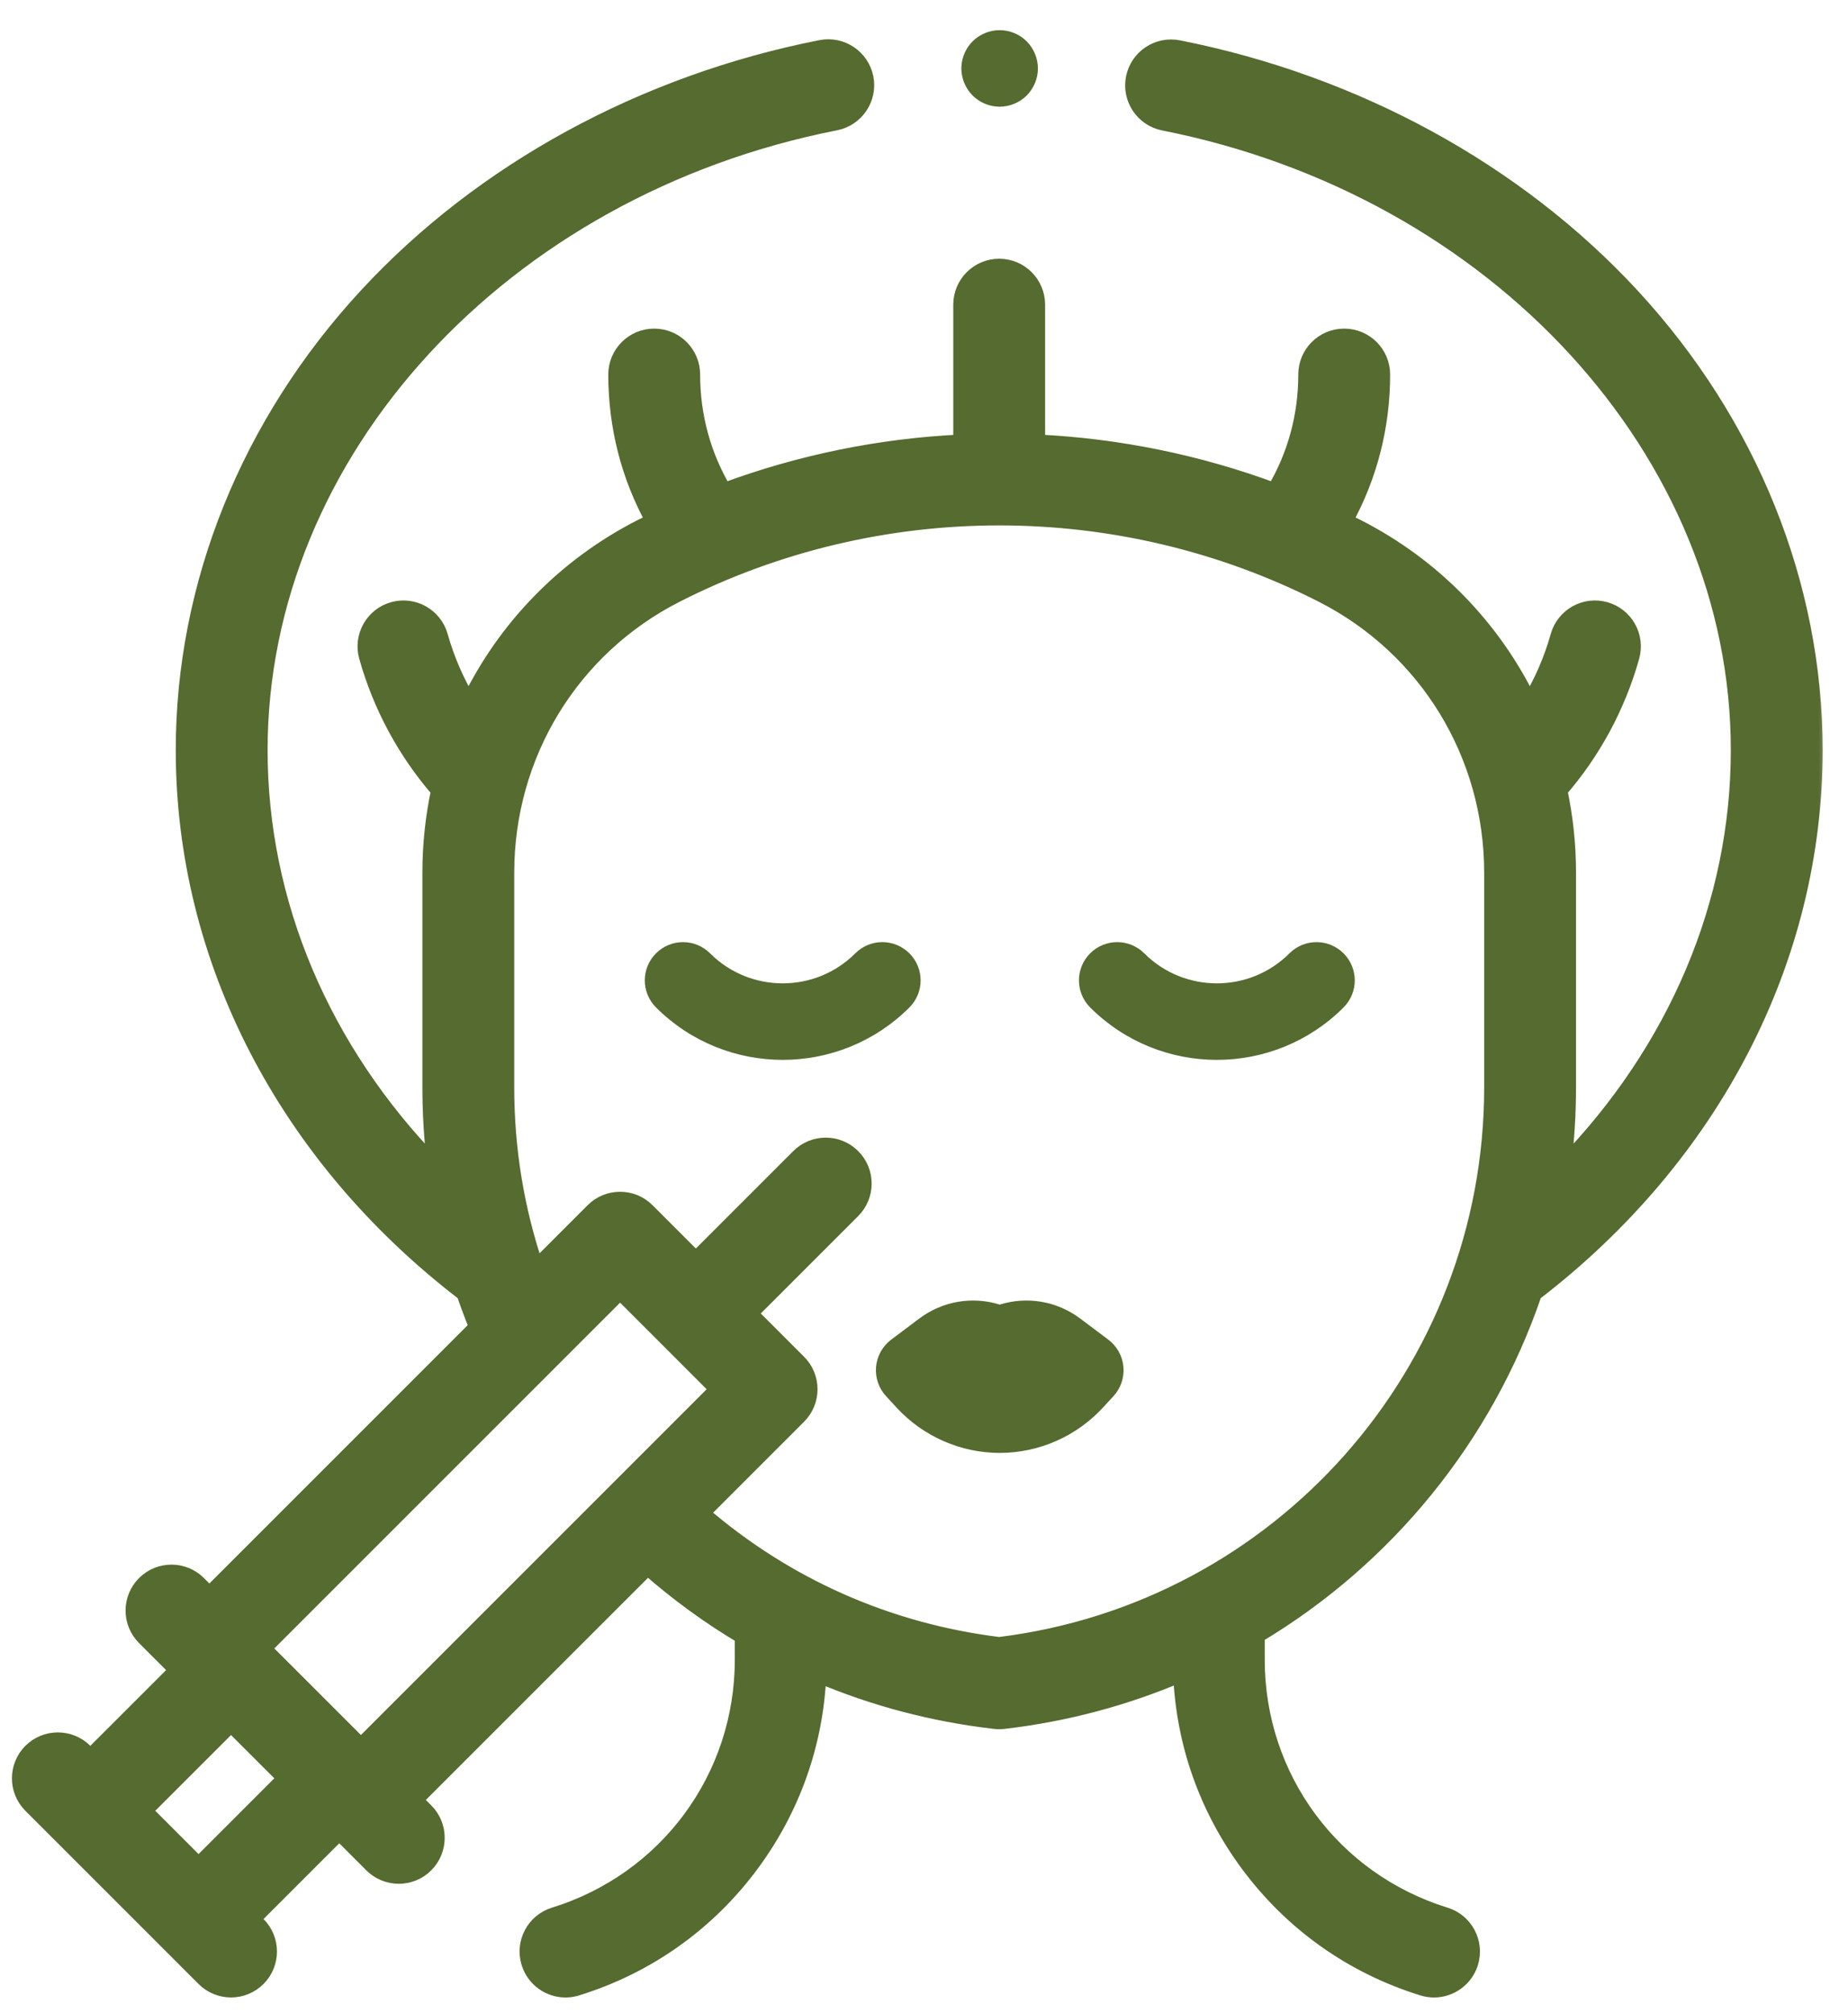
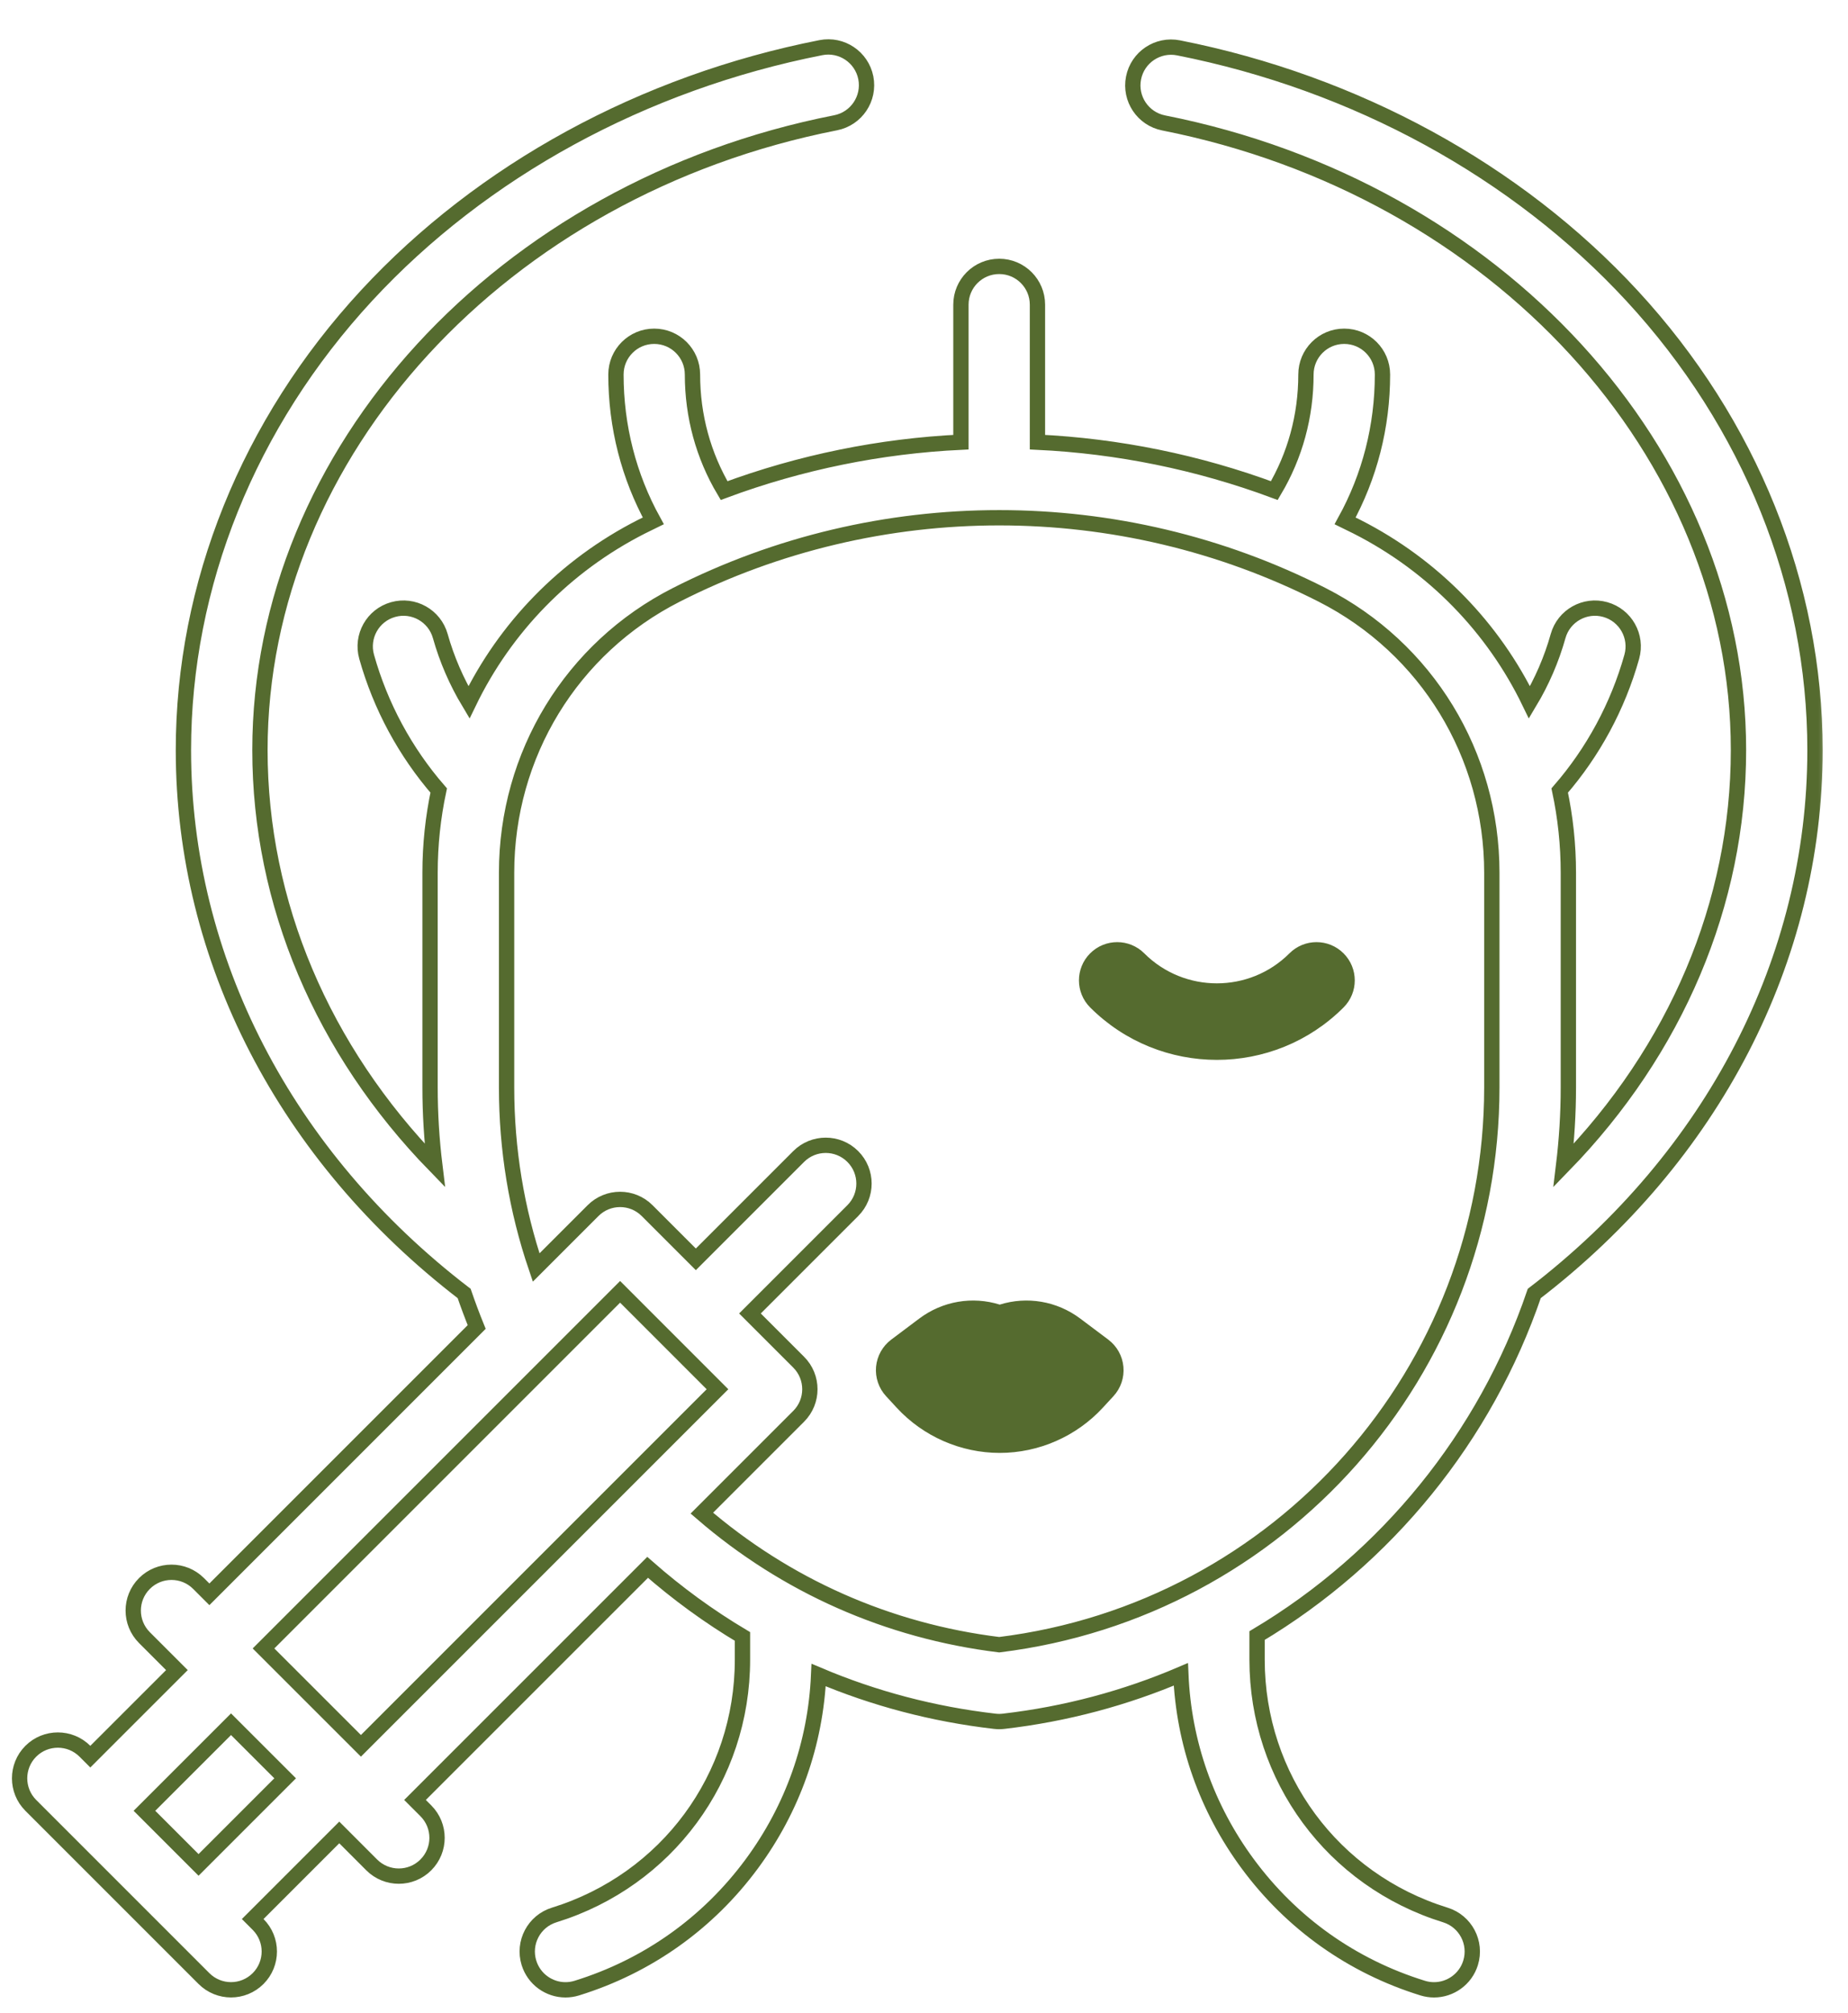
<svg xmlns="http://www.w3.org/2000/svg" width="56" height="61" viewBox="0 0 56 61" fill="none">
  <mask id="path-1-outside-1_2800_113" maskUnits="userSpaceOnUse" x="-0.406" y="0.422" width="56" height="61" fill="black">
    <rect fill="white" x="-0.406" y="0.422" width="56" height="61" />
    <path d="M46.493 39.193C51.903 35.044 55 29.061 55 22.73C55 17.724 53.031 12.835 49.456 8.963C45.962 5.18 41.081 2.512 35.712 1.45C35.083 1.326 34.474 1.734 34.35 2.362C34.225 2.991 34.634 3.601 35.262 3.725C45.355 5.721 52.681 13.713 52.681 22.73C52.681 27.372 50.782 31.817 47.382 35.313C47.476 34.537 47.526 33.748 47.526 32.949V26.445C47.526 25.595 47.436 24.76 47.264 23.953C48.277 22.787 49.028 21.398 49.448 19.9C49.621 19.283 49.261 18.643 48.645 18.47C48.028 18.297 47.388 18.657 47.215 19.273C47.017 19.981 46.723 20.657 46.348 21.282C45.255 19.025 43.447 17.143 41.118 15.959C41 15.899 40.88 15.841 40.761 15.783C41.504 14.433 41.893 12.924 41.893 11.349C41.893 10.708 41.374 10.189 40.733 10.189C40.093 10.189 39.574 10.708 39.574 11.349C39.574 12.605 39.245 13.806 38.616 14.865C36.3 14.005 33.877 13.515 31.438 13.398V9.232C31.438 8.591 30.919 8.072 30.279 8.072C29.638 8.072 29.119 8.591 29.119 9.232V13.398C26.681 13.515 24.258 14.005 21.942 14.865C21.313 13.806 20.984 12.605 20.984 11.349C20.984 10.708 20.465 10.189 19.824 10.189C19.184 10.189 18.665 10.708 18.665 11.349C18.665 12.924 19.053 14.433 19.797 15.783C19.677 15.842 19.558 15.899 19.439 15.959C17.111 17.143 15.303 19.025 14.21 21.282C13.835 20.657 13.541 19.981 13.342 19.273C13.169 18.657 12.529 18.297 11.913 18.47C11.296 18.643 10.937 19.283 11.11 19.9C11.53 21.397 12.281 22.787 13.294 23.953C13.122 24.76 13.032 25.594 13.032 26.445V32.949C13.032 33.745 13.081 34.533 13.176 35.312C9.776 31.817 7.877 27.373 7.877 22.73C7.877 13.702 15.214 5.707 25.323 3.72C25.951 3.596 26.36 2.986 26.237 2.358C26.113 1.73 25.503 1.32 24.875 1.444C19.499 2.501 14.611 5.168 11.111 8.953C7.53 12.826 5.558 17.719 5.558 22.73C5.558 29.062 8.655 35.045 14.065 39.193C14.182 39.534 14.309 39.873 14.445 40.209L6.345 48.309L6.017 47.981C5.564 47.528 4.83 47.528 4.377 47.981C3.924 48.434 3.924 49.168 4.377 49.621L5.361 50.605L2.737 53.228L2.573 53.064C2.121 52.612 1.386 52.612 0.933 53.064C0.481 53.517 0.481 54.252 0.933 54.704L6.181 59.952C6.407 60.178 6.704 60.292 7.001 60.292C7.298 60.292 7.595 60.178 7.821 59.952C8.274 59.499 8.274 58.765 7.821 58.312L7.657 58.148L10.281 55.524L11.264 56.508C11.491 56.735 11.788 56.848 12.085 56.848C12.381 56.848 12.678 56.735 12.904 56.508C13.357 56.055 13.357 55.321 12.904 54.868L12.576 54.54L19.625 47.492C20.525 48.283 21.486 48.983 22.499 49.586V50.288C22.499 53.86 20.206 56.969 16.794 58.025C16.182 58.214 15.839 58.864 16.029 59.476C16.183 59.973 16.641 60.293 17.136 60.293C17.25 60.293 17.365 60.276 17.479 60.241C19.62 59.578 21.455 58.275 22.785 56.471C24.022 54.793 24.716 52.826 24.807 50.755C26.49 51.468 28.28 51.941 30.145 52.156C30.19 52.161 30.234 52.164 30.279 52.164C30.323 52.164 30.368 52.161 30.412 52.156C32.305 51.937 34.107 51.449 35.783 50.734C35.87 52.812 36.565 54.787 37.807 56.471C39.137 58.275 40.971 59.578 43.112 60.241C43.226 60.276 43.342 60.293 43.455 60.293C43.95 60.293 44.409 59.973 44.563 59.476C44.752 58.864 44.41 58.215 43.798 58.025C40.385 56.969 38.093 53.86 38.093 50.288V49.559C42.013 47.22 45.009 43.545 46.493 39.193ZM21.742 42.095L10.937 52.9L7.985 49.949L18.791 39.143L21.742 42.095ZM4.377 54.868L7.001 52.245L8.641 53.884L6.017 56.508L4.377 54.868ZM30.279 49.836C26.908 49.421 23.816 48.049 21.268 45.849L24.202 42.915C24.655 42.462 24.655 41.728 24.202 41.275L22.726 39.799L25.842 36.683C26.295 36.23 26.295 35.496 25.842 35.043C25.389 34.59 24.655 34.59 24.202 35.043L21.086 38.159L19.61 36.683C19.158 36.23 18.424 36.23 17.971 36.683L16.247 38.407C15.652 36.656 15.351 34.827 15.351 32.949V26.445C15.351 22.865 17.32 19.639 20.491 18.026C26.62 14.909 33.938 14.909 40.067 18.026C43.237 19.639 45.207 22.865 45.207 26.445V32.949C45.207 41.548 38.799 48.784 30.279 49.836Z" />
  </mask>
-   <path d="M46.493 39.193C51.903 35.044 55 29.061 55 22.73C55 17.724 53.031 12.835 49.456 8.963C45.962 5.18 41.081 2.512 35.712 1.45C35.083 1.326 34.474 1.734 34.35 2.362C34.225 2.991 34.634 3.601 35.262 3.725C45.355 5.721 52.681 13.713 52.681 22.73C52.681 27.372 50.782 31.817 47.382 35.313C47.476 34.537 47.526 33.748 47.526 32.949V26.445C47.526 25.595 47.436 24.76 47.264 23.953C48.277 22.787 49.028 21.398 49.448 19.9C49.621 19.283 49.261 18.643 48.645 18.47C48.028 18.297 47.388 18.657 47.215 19.273C47.017 19.981 46.723 20.657 46.348 21.282C45.255 19.025 43.447 17.143 41.118 15.959C41 15.899 40.88 15.841 40.761 15.783C41.504 14.433 41.893 12.924 41.893 11.349C41.893 10.708 41.374 10.189 40.733 10.189C40.093 10.189 39.574 10.708 39.574 11.349C39.574 12.605 39.245 13.806 38.616 14.865C36.3 14.005 33.877 13.515 31.438 13.398V9.232C31.438 8.591 30.919 8.072 30.279 8.072C29.638 8.072 29.119 8.591 29.119 9.232V13.398C26.681 13.515 24.258 14.005 21.942 14.865C21.313 13.806 20.984 12.605 20.984 11.349C20.984 10.708 20.465 10.189 19.824 10.189C19.184 10.189 18.665 10.708 18.665 11.349C18.665 12.924 19.053 14.433 19.797 15.783C19.677 15.842 19.558 15.899 19.439 15.959C17.111 17.143 15.303 19.025 14.21 21.282C13.835 20.657 13.541 19.981 13.342 19.273C13.169 18.657 12.529 18.297 11.913 18.47C11.296 18.643 10.937 19.283 11.11 19.9C11.53 21.397 12.281 22.787 13.294 23.953C13.122 24.76 13.032 25.594 13.032 26.445V32.949C13.032 33.745 13.081 34.533 13.176 35.312C9.776 31.817 7.877 27.373 7.877 22.73C7.877 13.702 15.214 5.707 25.323 3.72C25.951 3.596 26.36 2.986 26.237 2.358C26.113 1.73 25.503 1.32 24.875 1.444C19.499 2.501 14.611 5.168 11.111 8.953C7.53 12.826 5.558 17.719 5.558 22.73C5.558 29.062 8.655 35.045 14.065 39.193C14.182 39.534 14.309 39.873 14.445 40.209L6.345 48.309L6.017 47.981C5.564 47.528 4.83 47.528 4.377 47.981C3.924 48.434 3.924 49.168 4.377 49.621L5.361 50.605L2.737 53.228L2.573 53.064C2.121 52.612 1.386 52.612 0.933 53.064C0.481 53.517 0.481 54.252 0.933 54.704L6.181 59.952C6.407 60.178 6.704 60.292 7.001 60.292C7.298 60.292 7.595 60.178 7.821 59.952C8.274 59.499 8.274 58.765 7.821 58.312L7.657 58.148L10.281 55.524L11.264 56.508C11.491 56.735 11.788 56.848 12.085 56.848C12.381 56.848 12.678 56.735 12.904 56.508C13.357 56.055 13.357 55.321 12.904 54.868L12.576 54.54L19.625 47.492C20.525 48.283 21.486 48.983 22.499 49.586V50.288C22.499 53.86 20.206 56.969 16.794 58.025C16.182 58.214 15.839 58.864 16.029 59.476C16.183 59.973 16.641 60.293 17.136 60.293C17.25 60.293 17.365 60.276 17.479 60.241C19.62 59.578 21.455 58.275 22.785 56.471C24.022 54.793 24.716 52.826 24.807 50.755C26.49 51.468 28.28 51.941 30.145 52.156C30.19 52.161 30.234 52.164 30.279 52.164C30.323 52.164 30.368 52.161 30.412 52.156C32.305 51.937 34.107 51.449 35.783 50.734C35.87 52.812 36.565 54.787 37.807 56.471C39.137 58.275 40.971 59.578 43.112 60.241C43.226 60.276 43.342 60.293 43.455 60.293C43.95 60.293 44.409 59.973 44.563 59.476C44.752 58.864 44.41 58.215 43.798 58.025C40.385 56.969 38.093 53.86 38.093 50.288V49.559C42.013 47.22 45.009 43.545 46.493 39.193ZM21.742 42.095L10.937 52.9L7.985 49.949L18.791 39.143L21.742 42.095ZM4.377 54.868L7.001 52.245L8.641 53.884L6.017 56.508L4.377 54.868ZM30.279 49.836C26.908 49.421 23.816 48.049 21.268 45.849L24.202 42.915C24.655 42.462 24.655 41.728 24.202 41.275L22.726 39.799L25.842 36.683C26.295 36.23 26.295 35.496 25.842 35.043C25.389 34.59 24.655 34.59 24.202 35.043L21.086 38.159L19.61 36.683C19.158 36.23 18.424 36.23 17.971 36.683L16.247 38.407C15.652 36.656 15.351 34.827 15.351 32.949V26.445C15.351 22.865 17.32 19.639 20.491 18.026C26.62 14.909 33.938 14.909 40.067 18.026C43.237 19.639 45.207 22.865 45.207 26.445V32.949C45.207 41.548 38.799 48.784 30.279 49.836Z" fill="#556B2F" />
  <path d="M46.493 39.193C51.903 35.044 55 29.061 55 22.73C55 17.724 53.031 12.835 49.456 8.963C45.962 5.18 41.081 2.512 35.712 1.45C35.083 1.326 34.474 1.734 34.35 2.362C34.225 2.991 34.634 3.601 35.262 3.725C45.355 5.721 52.681 13.713 52.681 22.73C52.681 27.372 50.782 31.817 47.382 35.313C47.476 34.537 47.526 33.748 47.526 32.949V26.445C47.526 25.595 47.436 24.76 47.264 23.953C48.277 22.787 49.028 21.398 49.448 19.9C49.621 19.283 49.261 18.643 48.645 18.47C48.028 18.297 47.388 18.657 47.215 19.273C47.017 19.981 46.723 20.657 46.348 21.282C45.255 19.025 43.447 17.143 41.118 15.959C41 15.899 40.88 15.841 40.761 15.783C41.504 14.433 41.893 12.924 41.893 11.349C41.893 10.708 41.374 10.189 40.733 10.189C40.093 10.189 39.574 10.708 39.574 11.349C39.574 12.605 39.245 13.806 38.616 14.865C36.3 14.005 33.877 13.515 31.438 13.398V9.232C31.438 8.591 30.919 8.072 30.279 8.072C29.638 8.072 29.119 8.591 29.119 9.232V13.398C26.681 13.515 24.258 14.005 21.942 14.865C21.313 13.806 20.984 12.605 20.984 11.349C20.984 10.708 20.465 10.189 19.824 10.189C19.184 10.189 18.665 10.708 18.665 11.349C18.665 12.924 19.053 14.433 19.797 15.783C19.677 15.842 19.558 15.899 19.439 15.959C17.111 17.143 15.303 19.025 14.21 21.282C13.835 20.657 13.541 19.981 13.342 19.273C13.169 18.657 12.529 18.297 11.913 18.47C11.296 18.643 10.937 19.283 11.11 19.9C11.53 21.397 12.281 22.787 13.294 23.953C13.122 24.76 13.032 25.594 13.032 26.445V32.949C13.032 33.745 13.081 34.533 13.176 35.312C9.776 31.817 7.877 27.373 7.877 22.73C7.877 13.702 15.214 5.707 25.323 3.72C25.951 3.596 26.36 2.986 26.237 2.358C26.113 1.73 25.503 1.32 24.875 1.444C19.499 2.501 14.611 5.168 11.111 8.953C7.53 12.826 5.558 17.719 5.558 22.73C5.558 29.062 8.655 35.045 14.065 39.193C14.182 39.534 14.309 39.873 14.445 40.209L6.345 48.309L6.017 47.981C5.564 47.528 4.83 47.528 4.377 47.981C3.924 48.434 3.924 49.168 4.377 49.621L5.361 50.605L2.737 53.228L2.573 53.064C2.121 52.612 1.386 52.612 0.933 53.064C0.481 53.517 0.481 54.252 0.933 54.704L6.181 59.952C6.407 60.178 6.704 60.292 7.001 60.292C7.298 60.292 7.595 60.178 7.821 59.952C8.274 59.499 8.274 58.765 7.821 58.312L7.657 58.148L10.281 55.524L11.264 56.508C11.491 56.735 11.788 56.848 12.085 56.848C12.381 56.848 12.678 56.735 12.904 56.508C13.357 56.055 13.357 55.321 12.904 54.868L12.576 54.54L19.625 47.492C20.525 48.283 21.486 48.983 22.499 49.586V50.288C22.499 53.86 20.206 56.969 16.794 58.025C16.182 58.214 15.839 58.864 16.029 59.476C16.183 59.973 16.641 60.293 17.136 60.293C17.25 60.293 17.365 60.276 17.479 60.241C19.62 59.578 21.455 58.275 22.785 56.471C24.022 54.793 24.716 52.826 24.807 50.755C26.49 51.468 28.28 51.941 30.145 52.156C30.19 52.161 30.234 52.164 30.279 52.164C30.323 52.164 30.368 52.161 30.412 52.156C32.305 51.937 34.107 51.449 35.783 50.734C35.87 52.812 36.565 54.787 37.807 56.471C39.137 58.275 40.971 59.578 43.112 60.241C43.226 60.276 43.342 60.293 43.455 60.293C43.95 60.293 44.409 59.973 44.563 59.476C44.752 58.864 44.41 58.215 43.798 58.025C40.385 56.969 38.093 53.86 38.093 50.288V49.559C42.013 47.22 45.009 43.545 46.493 39.193ZM21.742 42.095L10.937 52.9L7.985 49.949L18.791 39.143L21.742 42.095ZM4.377 54.868L7.001 52.245L8.641 53.884L6.017 56.508L4.377 54.868ZM30.279 49.836C26.908 49.421 23.816 48.049 21.268 45.849L24.202 42.915C24.655 42.462 24.655 41.728 24.202 41.275L22.726 39.799L25.842 36.683C26.295 36.23 26.295 35.496 25.842 35.043C25.389 34.59 24.655 34.59 24.202 35.043L21.086 38.159L19.61 36.683C19.158 36.23 18.424 36.23 17.971 36.683L16.247 38.407C15.652 36.656 15.351 34.827 15.351 32.949V26.445C15.351 22.865 17.32 19.639 20.491 18.026C26.62 14.909 33.938 14.909 40.067 18.026C43.237 19.639 45.207 22.865 45.207 26.445V32.949C45.207 41.548 38.799 48.784 30.279 49.836Z" stroke="#556B2F" stroke-width="0.464" mask="url(#path-1-outside-1_2800_113)" />
  <path d="M27.888 40.002C28.586 39.477 29.473 39.334 30.278 39.586L30.295 39.591L30.312 39.586C31.118 39.334 32.005 39.477 32.703 40.002L33.551 40.639C33.799 40.826 33.957 41.109 33.985 41.419C34.014 41.729 33.909 42.037 33.698 42.266L33.377 42.614C32.586 43.473 31.462 43.966 30.295 43.966C29.128 43.966 28.005 43.473 27.214 42.614L26.893 42.266C26.682 42.037 26.577 41.729 26.605 41.419C26.634 41.109 26.792 40.826 27.04 40.639L27.888 40.002Z" fill="#556B2F" stroke="#556B2F" stroke-width="0.116" />
  <path d="M39.115 28.928C39.545 28.498 40.243 28.498 40.673 28.928C41.103 29.358 41.103 30.055 40.673 30.485C39.626 31.533 38.25 32.057 36.874 32.057C35.498 32.056 34.123 31.532 33.076 30.485C32.646 30.055 32.646 29.358 33.076 28.928C33.506 28.498 34.204 28.498 34.634 28.928C35.869 30.163 37.88 30.163 39.115 28.928Z" fill="#556B2F" stroke="#556B2F" stroke-width="0.116" />
-   <path d="M25.959 28.928C26.389 28.497 27.086 28.498 27.517 28.928C27.947 29.358 27.947 30.055 27.517 30.485C26.469 31.533 25.093 32.057 23.718 32.057C22.342 32.056 20.967 31.532 19.92 30.485C19.49 30.055 19.49 29.358 19.92 28.928C20.35 28.498 21.047 28.498 21.477 28.928C22.713 30.163 24.724 30.163 25.959 28.928Z" fill="#556B2F" stroke="#556B2F" stroke-width="0.116" />
-   <path d="M30.292 0.972C30.582 0.972 30.867 1.089 31.071 1.294C31.276 1.5 31.393 1.783 31.394 2.073C31.394 2.363 31.276 2.648 31.071 2.853C30.866 3.057 30.582 3.175 30.292 3.175C30.003 3.175 29.718 3.057 29.514 2.853C29.309 2.648 29.19 2.363 29.19 2.073C29.191 1.819 29.281 1.57 29.441 1.374L29.514 1.294C29.718 1.089 30.002 0.972 30.292 0.972Z" fill="#556B2F" stroke="#556B2F" stroke-width="0.116" />
</svg>